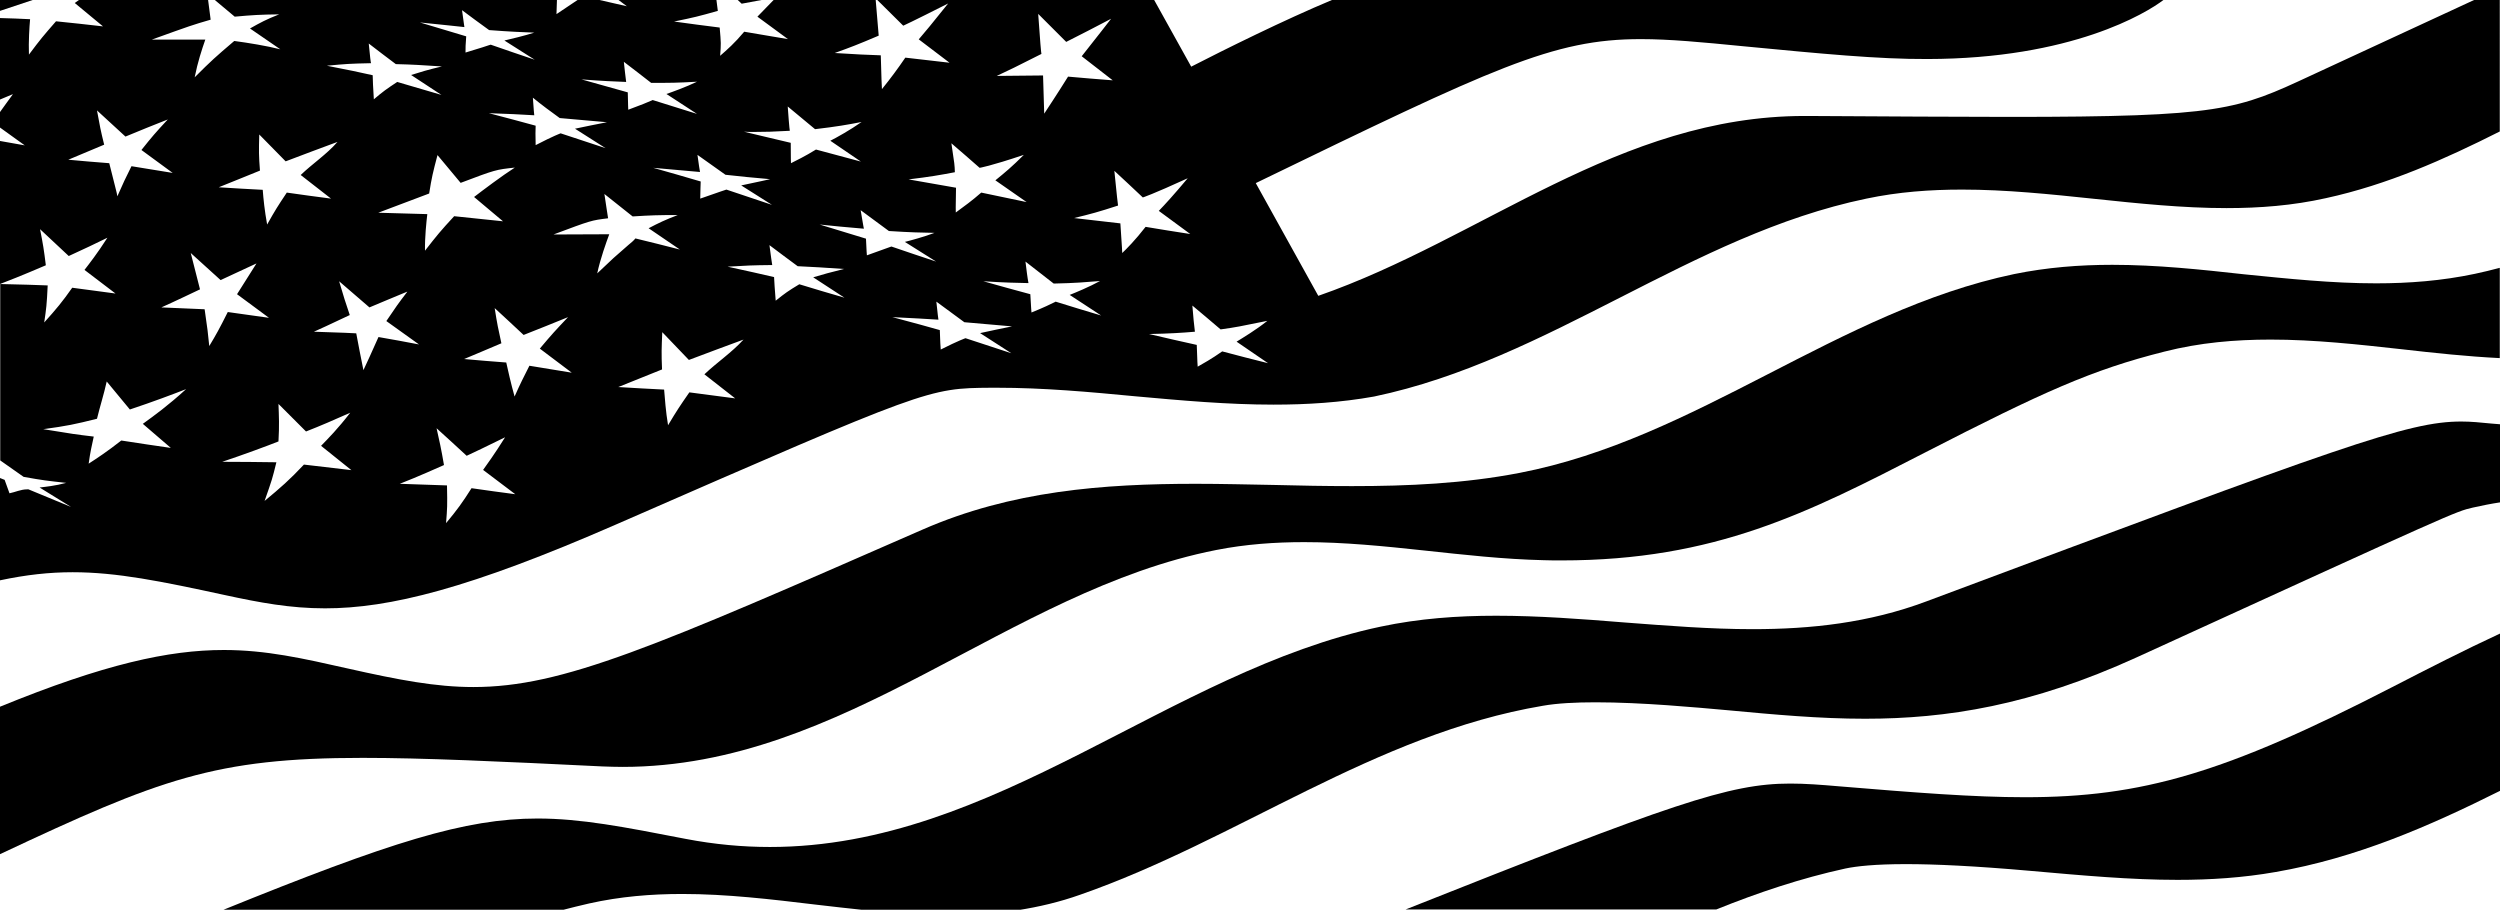
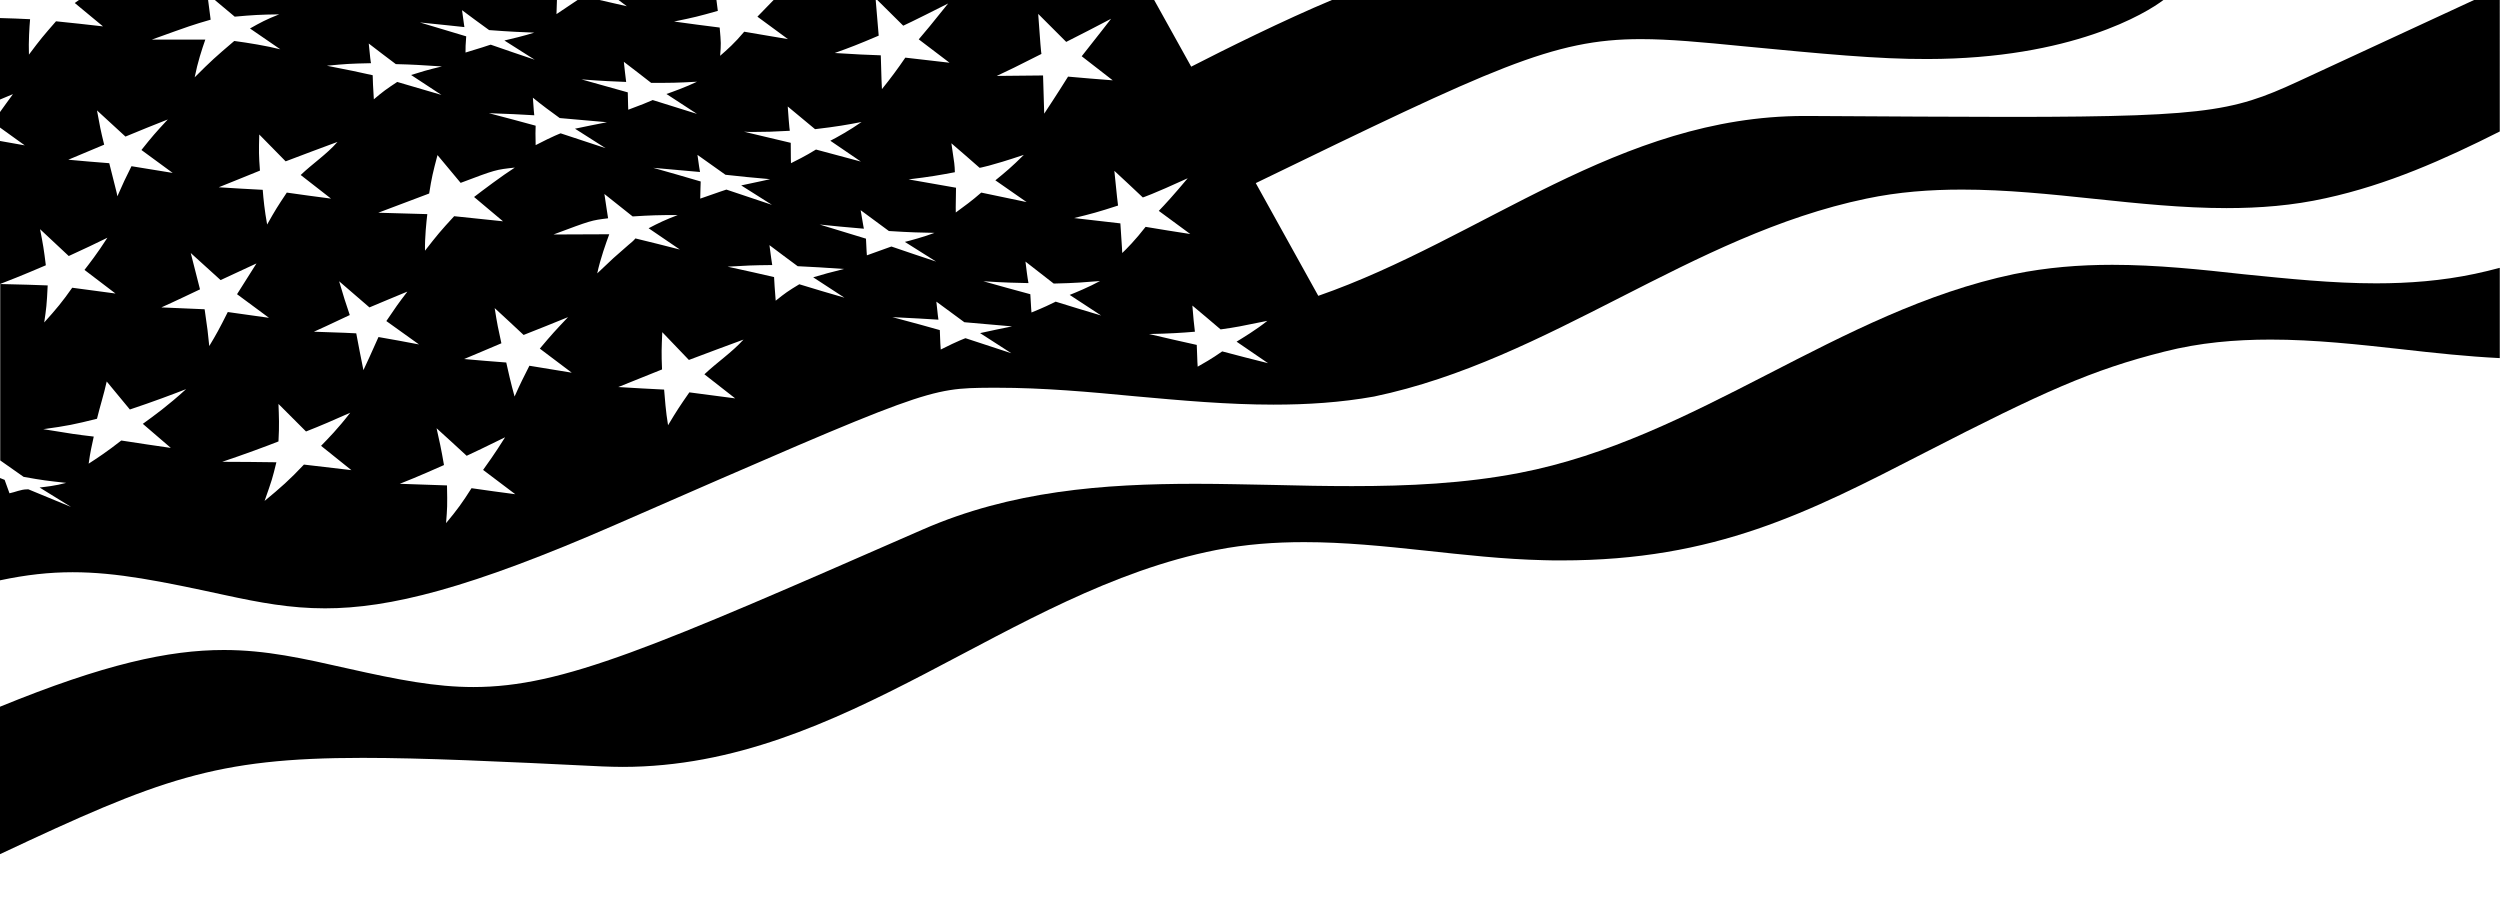
<svg xmlns="http://www.w3.org/2000/svg" version="1.1" id="Layer_1" x="0px" y="0px" viewBox="0 0 1080 393" style="enable-background:new 0 0 1080 393;" xml:space="preserve">
  <style type="text/css">
	.st0{fill-rule:evenodd;clip-rule:evenodd;}
</style>
  <g id="US_Flag">
-     <path class="st0" d="M1063.3,182.1c-23.2,0-50.8,10.3-231.1,77.7c-24.8,9.3-49.9,12-75.1,12c-18.4,0-36.9-1.5-55.4-2.9   c-18.5-1.5-37-2.9-55.4-2.9c-16.7,0-33.3,1.2-49.8,4.7c-91.7,19.4-166.3,95.2-263.9,95.2c-11.8,0-23.9-1.1-36.4-3.5   c-26.8-5.2-45.3-8.8-64-8.8c-31.3,0-63.4,10.1-136.1,39.6h146.6c3.9-1,7.8-2,11.8-2.9c13.4-3,26.8-4.1,40.2-4.1   c19.2,0,38.5,2.3,57.7,4.6c7.2,0.8,14.3,1.7,21.5,2.4h65.8c9-1.4,18-3.5,27-6.7c68-23.7,127.1-69.3,199.8-81.6   c6.2-1.1,14.2-1.5,22.8-1.5c19.9,0,43.4,2.2,56.8,3.4c20.4,1.9,39.8,3.7,59.6,3.7c35.2,0,71.7-5.7,117.3-26.5   c137.8-63,137.8-63,145.2-64.7c4-0.9,8-1.7,12-2.3v-33.7c-1.2-0.1-2.5-0.2-3.7-0.3C1071.5,182.5,1067.5,182.1,1063.3,182.1   L1063.3,182.1z" />
    <path class="st0" d="M912.5,114.4c-14.1,0-28.2,1.1-42.4,4c-76.3,16-136.9,71.1-213.7,85.9c-23.9,4.6-48,5.7-72.3,5.7   c-11.2,0-22.5-0.2-33.7-0.5c-11.3-0.2-22.6-0.5-33.8-0.5c-40,0-79.7,3-118.1,19.8c-116.1,50.8-155.4,68-194,68   c-16.3,0-32.4-3.1-54.2-8c-19.5-4.4-35.4-8-53.6-8c-23.8,0-51.7,6.1-96.7,24.5V369c68.9-32.4,92.9-41.6,156.6-41.6   c26,0,58.7,1.5,103.7,3.7c2.9,0.1,5.8,0.2,8.6,0.2c96.5,0,166.2-75.9,256.5-93.7c12.7-2.5,25.4-3.4,38-3.4c34.6,0,68.9,7,103.4,7.8   c2.6,0.1,5.2,0.1,7.8,0.1c66.3,0,106.5-20.6,156.8-46.5c51.2-26.3,72.2-35.8,103.6-43.7c15.3-3.9,30.6-5.2,45.9-5.2   c19,0,37.9,2.1,56.9,4.2c14,1.6,28,3.1,42.1,3.8v-39c-3.6,1-7.2,1.8-10.8,2.6c-14.2,3-28.4,4.1-42.6,4.1c-19,0-38-2-57-3.9   C950.6,116.4,931.6,114.4,912.5,114.4L912.5,114.4z" />
-     <path class="st0" d="M1080,273.7c-15.3,7.1-30.8,15-46.7,23.2c-72.2,37.2-108.1,47.5-158.5,47.5c-22.4,0-47.6-2-80.2-4.7   c-8.1-0.7-14.7-1.2-21.2-1.2c-26.5,0-51.3,8.8-166.2,54.4h134.2c18.1-7.3,36.6-13.5,55.8-17.7c4.8-1,12.8-1.9,26.2-1.9   c12.5,0,29.8,0.8,53.6,2.9c22.6,2,43.4,3.9,63.7,3.9c14.2,0,28.2-0.9,42.4-3.4c34.7-6,66.2-19.7,97-35.1V273.7L1080,273.7z" />
    <g>
-       <polygon class="st0" points="329,0 318.7,0 320.4,1.6   " />
-       <polygon class="st0" points="14.1,0 0,0 0,4.7   " />
      <path class="st0" d="M1068.8,0l-70.2,32.5c-32.2,15-38.7,18-130.5,18c-23.1,0-51.6-0.2-87.2-0.4c-0.4,0-0.9,0-1.3,0    c-80.2,0-139.1,53-210.1,77.7l-26.9-48.5l-0.1-0.2c102.9-49.9,128.3-62.2,166.3-62.2c12.4,0,26.2,1.3,44.5,3.1    c33.4,3.2,58,5.6,79.4,5.5C895,25.4,927.3,5.6,934.6,0H575.4c-20.6,8.6-46.4,21.4-60.8,28.8L498.6,0H379l11.2,11.1    c0,0,3.6-1.6,19.4-9.6C403,9.8,399.3,14.2,396.9,17l13.3,10.1c-5.7-0.7-13.4-1.5-19.1-2.2c-3.2,4.7-6.3,8.9-10.1,13.6    c-0.1-1.8-0.2-3.4-0.5-14.6c-8.2-0.3-8.2-0.3-19.9-1c6.7-2.4,10.1-3.7,19-7.5L378.3,0h-44.1l-7,7.2l13.2,9.7    c-5.7-0.9-13.3-2.3-18.9-3.2c-4.1,4.9-7.3,7.7-10.4,10.4c0.4-5.3,0.4-5.3-0.2-12.2c-6.6-0.8-13.1-1.7-19.7-2.6    c8.8-1.8,10.4-2.2,18.9-4.6L309.5,0h-42.3l3.6,2.7L259,0h-9.5l-9.1,6.1l0.2-6.1H92.8l8.6,7.2c7.7-0.7,11-0.9,19.2-1    c-5.6,2.2-8,3.5-12.6,6.1l13.1,9c-5.9-1.5-13.9-2.8-19.9-3.6c-8.1,6.9-9.9,8.5-17.1,15.7c1.3-6.6,3.1-12,4.6-16.3    c-6.9,0-16.2,0-23.1,0c17.2-6.2,17.2-6.2,25.4-8.6L89.9,0H34.1l-1.8,1.3l12.2,10.1c-6.1-0.7-14.2-1.6-20.3-2.2    c-5.5,6.3-6.7,7.7-11.7,14.4c-0.2-5.7,0.2-12,0.5-15.3C9.2,8.1,4.4,7.9,0,7.8V43c2.2-0.9,4.5-1.9,5.5-2.3l0,0.1    c-2,2.8-3.9,5.3-5.5,7.6v6.7l10.7,7.7C8,62.3,3.5,61.5,0,60.9v61.8c3.1-1.2,9.1-3.5,19.8-8.1c-0.8-6.5-1.2-9.1-2.5-15.6    c3.7,3.5,8.7,8.1,12.4,11.6c6-2.7,12.4-5.8,16.7-7.9c-4.5,7-7.9,11.3-9.9,13.9l13.4,10.2c-5.6-0.7-13.1-1.8-18.7-2.5    c-4.3,6.1-6.7,9-12.1,15c0.9-6.1,1.1-7.5,1.5-16c-8-0.3-8-0.3-20.5-0.6v76.2c3.3,2.3,7.1,5,10.1,7.1c8.3,1.5,10.2,1.7,18.4,2.6    c-4.8,1.3-9,1.7-11.5,2l13.6,8.4c-5.6-2.3-12.9-5.3-18.4-7.6c-0.2,0-0.4,0-0.6,0c-2.7,0-5.1,1.2-7.6,1.7c-0.7-1.9-1.4-3.8-2.1-5.8    c-0.3-0.1-1.1-0.4-2-0.8v44.2c11.3-2.4,21.3-3.5,31.4-3.5c19.1,0,38.2,3.9,65.9,9.9c14.8,3.2,28,5.7,43.1,5.7    c27.8,0,62.3-8.5,125.9-36.3c134.6-58.8,134.6-58.8,161.9-59c0.8,0,1.7,0,2.5,0c20,0,39.9,1.8,59.8,3.7    c19.9,1.8,39.8,3.6,59.7,3.6c14.4,0,28.9-0.9,43.4-3.5c76-15.9,136.7-69.7,212.7-85.5c13.8-2.9,27.5-3.9,41.3-3.9    c19.1,0,38.1,2,57.2,4c19,2,38.1,4,57.1,4c14.3,0,28.6-1.1,42.9-4.3c26.6-5.8,51.1-16.7,75.1-28.8V0H1068.8z M448.5,6    c3.6,3.6,8.5,8.5,12.1,12.1c6.5-3.3,13-6.6,19.4-10c0,0.1-6.1,7.8-12.7,16.2l13.4,10.4c-5.8-0.4-13.5-1.1-19.3-1.6    c-4.8,7.7-9,14-10.3,16c0-0.9-0.2-5.9-0.5-16.5c-6.7,0.1-13.4,0.1-20,0.2c4.5-2.1,9.1-4.3,19.3-9.5C449.8,23.2,449.3,17.7,448.5,6    z M412.5,74.4c-0.1-3.2-0.1-3.2-1.5-12.5c3.7,3.1,8.5,7.4,12.2,10.6c0,0,4.2-0.6,19.1-5.6c-5.2,5.2-8,7.5-12.3,11l13.5,9.4    c-5.9-1.2-13.7-2.9-19.6-4.1c-4.1,3.6-7.2,5.8-11,8.6c0,0-0.1-2.6,0.1-10.7c-6.2-1.1-14.3-2.5-20.5-3.6    C401.7,76.4,406.2,75.6,412.5,74.4z M325.5,57c5.4,0,8.3-0.1,15.7-0.5c0,0-0.2-0.5-0.9-10.5c3.5,2.9,8.3,6.9,11.8,9.8    c9.4-1.1,13.9-1.9,20.1-3.1c-4.8,3.4-10.9,6.8-13.5,8.1l13.2,9c-5.8-1.6-13.6-3.6-19.4-5.2c-4.5,2.8-8.8,4.9-10.8,5.9    c0-0.3-0.1-1.8-0.1-8.8c-6.1-1.4-14.2-3.4-20.2-4.8C323,57,324.3,57,325.5,57z M313.4,75.5c8.3,0.9,10.1,1.1,19.3,1.9    c-0.9,0.2-3.9,0.9-12.5,2.7l13.3,8.4c-5.9-2-13.8-4.6-19.7-6.6c0,0-2.8,0.9-11.3,3.9c0-3.1,0.2-5.9,0.2-7.4    c-6.8-2-13.7-4-20.5-5.9c6.7,0.6,13.5,1.2,20.2,1.8c-0.2-0.8-0.5-3.3-1.1-7.4C304.9,69.5,309.7,72.9,313.4,75.5z M269.5,26.7    c3.6,2.7,8.3,6.4,11.8,9.1c8.6,0,10.8,0,19.8-0.5c-4.5,2.2-10.6,4.4-13.2,5.3l13.2,8.6c-5.8-1.8-13.5-4.2-19.2-6l-0.1,0.1    c-1.8,0.8-5.2,2.2-10.4,4.1c0-0.4-0.1-2-0.2-7.5c-6-1.7-14-3.9-20-5.6c9,0.7,14.2,0.9,19.3,1.1C270.2,33.5,269.8,29.2,269.5,26.7z     M241.8,51c6.8,0.6,13.6,1.2,20.4,1.8c-6.8,1.3-7.9,1.6-13.8,2.8l13.2,8.4c-5.8-1.9-13.6-4.5-19.4-6.4c0,0-2.9,1-10.8,5.1    c-0.1-4.9-0.1-5.8,0-8.4c-7.7-2.1-9.9-2.7-20.2-5.4c10.9,0.4,10.9,0.4,19.6,0.9c0,0-0.3-2.7-0.6-7.6C233.6,45,238.3,48.5,241.8,51    z M217.3,95.6c-6.3-0.7-14.8-1.5-21.1-2.2c-6,6.5-7.3,8.1-12.6,14.9c-0.1-5.9,0.6-12.4,1-15.8c-6.4-0.2-14.8-0.4-21.2-0.6    c11.5-4.3,12.1-4.6,22-8.3c1.1-7,1.6-9,3.6-16.6c3,3.6,7,8.4,10,12c15.1-5.7,15.1-5.7,23.4-6.6c-5.6,3.6-13.7,9.7-17.6,12.7    L217.3,95.6z M199.6,4.4c3.5,2.6,8.2,6.1,11.7,8.6c9.2,0.7,14.2,0.9,19.5,1.1c-4,1.3-10.7,2.9-12.9,3.4l13.1,8.3    c-5.7-1.9-13.3-4.5-19-6.5l-0.7,0.2c-2,0.7-2.1,0.7-10.2,3.2c0-2.6,0-2.8,0.3-7c-6.6-2-13.3-4-20-6c9.4,1,16,1.6,19.2,2    C200.7,11.9,200.5,11.4,199.6,4.4z M159.3,18.8c3.5,2.7,8.2,6.3,11.7,8.9c7.9,0.2,10.6,0.4,19.9,1c-6.7,1.6-8.5,2.2-13.3,3.7    l13.1,8.6c-5.7-1.7-13.3-3.9-19.1-5.6c-4.7,3.1-6.1,4.1-10.1,7.5c-0.3-4.6-0.5-8.8-0.5-10.4c-7.6-1.7-8.1-1.8-19.8-4.1    c8.3-0.8,9.8-0.9,19.1-1.1C160.2,27.4,159.8,24.2,159.3,18.8z M112.3,73.7c-0.5-6.5-0.5-8.4-0.3-15.6c3.4,3.5,8,8.1,11.4,11.6    c10.4-4,11.5-4.3,22.4-8.4c-4.7,5.4-10.8,9.4-15.9,14.3l13.1,10.2c-5.7-0.7-13.4-1.8-19.1-2.6c-4,6-4.9,7.4-8.5,13.8    c-1.1-6.1-1.6-11-1.9-15c-5.7-0.3-13.3-0.7-19-1.1C100.3,78.6,106.3,76.1,112.3,73.7z M47.2,70.5c-5.3-0.4-12.4-1-17.7-1.5    c5.2-2.2,10.3-4.3,15.5-6.5c-1.5-6.1-1.9-8.1-3.1-14.8c3.7,3.4,8.6,7.9,12.3,11.3c8.2-3.4,10.5-4.3,18.3-7.4l-0.1,0.1    c-5.3,5.7-6.6,7.2-11.3,13.1l13.5,9.9c-5.3-0.9-12.4-2-17.8-2.9c-2.8,5.7-3.4,6.8-6.1,13C50.6,83.6,49.4,79.5,47.2,70.5z     M73.8,193.5c-6.4-0.9-15-2.2-21.4-3.2c-6.1,4.8-10.7,7.8-14.1,10c0.7-5.1,1.4-8,2.2-11.7c-8.3-1-8.3-1-21.8-3.2    c10.3-1.4,13.6-2.1,23.2-4.5c1.3-5.4,3-10.6,4.2-16.1c3,3.6,7,8.5,10,12.1c10.2-3.4,18.4-6.5,24.3-8.8c-7.9,7.2-13.6,11.3-18.7,15    L73.8,193.5z M88.4,133.6c-6.3-0.3-12.5-0.5-18.7-0.8c5-2.2,13.7-6.4,16.7-7.8c-1.3-5.2-2.7-10.5-4-15.7c3.9,3.5,9,8.2,12.9,11.7    c5.2-2.4,10.4-4.8,15.5-7.2c-4.5,7.2-7.2,11.4-8.4,13.3l13.8,10.2c-5.4-0.7-12.5-1.8-17.8-2.5c-3.6,7.2-5.1,9.9-8,14.7    C89.8,143.7,89.7,142.3,88.4,133.6z M131.3,200.7c-6.2,6.6-10.1,10-17,15.7c3.3-9.4,3.3-9.4,5.1-16.7c-8.5-0.1-14.4-0.2-23.4-0.2    c9-3,19.8-7,24.3-8.8c0.4-7,0.2-10.8,0-16.2c3.6,3.6,8.3,8.3,11.9,11.9c6.4-2.5,11.9-4.9,19.1-8.1c-5.4,7-9.4,11-12.6,14.3    l13.1,10.5C145.6,202.4,137.4,201.4,131.3,200.7z M157,159.9c-1.1-5.3-2.1-10.6-3.1-15.9c-3.6-0.2-3.6-0.2-18.3-0.7    c4.2-1.9,4.5-2,15.5-7.2c-2-5.9-2.5-7.5-4.6-14.6c3.9,3.4,9.2,7.9,13.1,11.3c5.4-2.3,10.8-4.5,16.3-6.8l0,0.1    c-3.9,5.1-4.9,6.5-9,12.6l14.1,10.1c-5.2-1-12.2-2.3-17.5-3.2C160.6,152.1,158.4,157,157,159.9z M203.7,210.9    c-4,6.3-6.1,9.2-11,15.1c0.5-6.4,0.6-7.5,0.4-16.3c-8.3-0.3-8.3-0.3-20.4-0.7c2.3-0.9,7.9-3.1,19.1-8.1    c-1.1-6.5-2.1-11.1-3.2-15.9c3.9,3.5,9.1,8.3,13,11.9c3.6-1.7,7.5-3.5,16.6-8c-4.5,7.2-8,12-9.5,14.1l13.9,10.5    C216.9,212.8,209.4,211.7,203.7,210.9z M228.7,158c-2.9,5.8-3.6,7-6.4,13.3c-1.5-5.3-3-11.9-3.6-14.7c-5.5-0.4-12.8-1-18.2-1.5    c5.4-2.3,10.8-4.5,16.1-6.8c-1.4-6.4-1.8-8.2-2.9-15.2c3.8,3.5,8.8,8.1,12.5,11.6c6.4-2.5,12.8-5.1,19.2-7.7l-0.1,0.1    c-5.4,5.7-6.8,7.2-12.1,13.5L247,161C241.6,160.1,234.2,158.9,228.7,158z M258,118.1c1.4-6.5,3.8-13.1,5.2-16.9    c-7.2,0-16.9,0.1-24.1,0.1c16.3-6.1,16.3-6.1,23.6-7c-0.2-1.4-0.9-5.6-1.6-10.5c3.7,2.9,8.5,6.8,12.2,9.7c7.9-0.5,11-0.6,19.5-0.6    c-5.5,2.1-8,3.3-12.6,5.7l13.5,9.2c-5.8-1.5-13.4-3.4-19.2-4.8c-0.7,0.9-2,2-3,2.8C265.5,111,264.8,111.6,258,118.1z M304.3,161.7    l13.3,10.4c-6-0.8-13.9-1.8-19.8-2.6c-4.3,6.2-5.3,7.7-9.2,14.2c-1-5.9-1.4-11.9-1.7-15.4c-5.9-0.3-13.8-0.7-19.8-1.1    c6.3-2.5,12.6-5.1,18.9-7.6c-0.3-7.1-0.2-9,0.1-16.1c3.4,3.6,8,8.4,11.5,12c10.5-4,13.4-5,23.6-8.8    C316.1,152.3,309.8,156.5,304.3,161.7z M345.3,122.8c-4.8,2.9-6.1,3.8-10.2,7.1c-0.4-4.4-0.6-8.6-0.7-10.2    c-7.7-1.8-9.2-2.1-20.1-4.5c8.9-0.5,10-0.6,19.3-0.7c-0.1-0.9-0.7-4.3-1.2-8.6c3.6,2.7,8.5,6.4,12.2,9.1c8.1,0.4,9.9,0.5,20,1.2    c-6.2,1.5-8.5,2.2-13.3,3.6l13.5,8.8C358.9,126.9,351.1,124.6,345.3,122.8z M384.5,106.7c-2.1,0.8-7.9,2.8-10,3.6    c0,0-0.2-2.1-0.4-7.2c-6-1.8-14-4.3-20-6.1c7.7,0.8,9.8,1,19.1,1.8c0,0-0.2-0.7-1.4-8c3.6,2.7,8.5,6.3,12.2,9    c9.3,0.6,14.1,0.7,19.7,0.8c-4.1,1.6-10.7,3.4-12.8,3.9l13.5,8.5c-5.8-1.9-13.5-4.5-19.3-6.5L384.5,106.7z M436.9,152.6    c-6-2-13.9-4.6-19.8-6.5c0,0-3,1-10.7,4.9c-0.3-3.6-0.3-7.1-0.4-8.4c-7.8-2.2-7.8-2.2-20.5-5.6c11.8,0.6,11.8,0.6,19.9,1.1    c0,0-0.4-2.7-0.9-7.8c3.6,2.7,8.5,6.2,12.1,8.9c6.8,0.6,13.7,1.2,20.6,1.8c-4.6,0.9-9.2,1.9-13.8,2.9L436.9,152.6z M456,130.3    l-0.1,0.1c-1.8,0.9-5.1,2.5-10.3,4.6c0,0-0.2-2.1-0.5-7.9c-6.1-1.6-14.2-3.9-20.3-5.6c9,0.6,14.4,0.7,19.5,0.8    c-0.4-2-1-6.7-1.3-9.3c3.6,2.8,8.5,6.6,12.2,9.5c9.4-0.2,13.8-0.6,20-1.1c-4.5,2.5-10.8,5.1-13.1,6l13.6,8.9    C469.8,134.5,461.9,132.2,456,130.3z M484.8,109.3c0-0.7,0-0.7-0.8-12.8c-8-0.9-8-0.9-20-2.3c7.4-1.8,10.4-2.6,19-5.4    c0,0-0.6-4.5-1.6-15c3.7,3.4,8.6,8,12.3,11.5c0,0,3.9-1.2,19.4-8.3c-6.3,7.5-9.7,11.2-12.5,14.1l13.6,10    c-5.8-0.9-13.5-2.1-19.3-3.1C490.5,103.7,486.4,107.8,484.8,109.3z M528,151.8c-4.5,3.2-8.5,5.4-10.6,6.6c0-0.3-0.2-2-0.4-9.4    c-6.2-1.4-14.4-3.2-20.6-4.7c9.2-0.2,13.9-0.5,19.8-1c-0.5-4.6-0.6-4.8-1.1-11.3c3.7,3.1,8.6,7.2,12.2,10.3    c7.1-1,7.9-1.2,20.2-3.7c-4.7,3.8-10.7,7.4-13.3,9l13.6,9.3C541.8,155.4,533.9,153.4,528,151.8z" />
    </g>
  </g>
</svg>